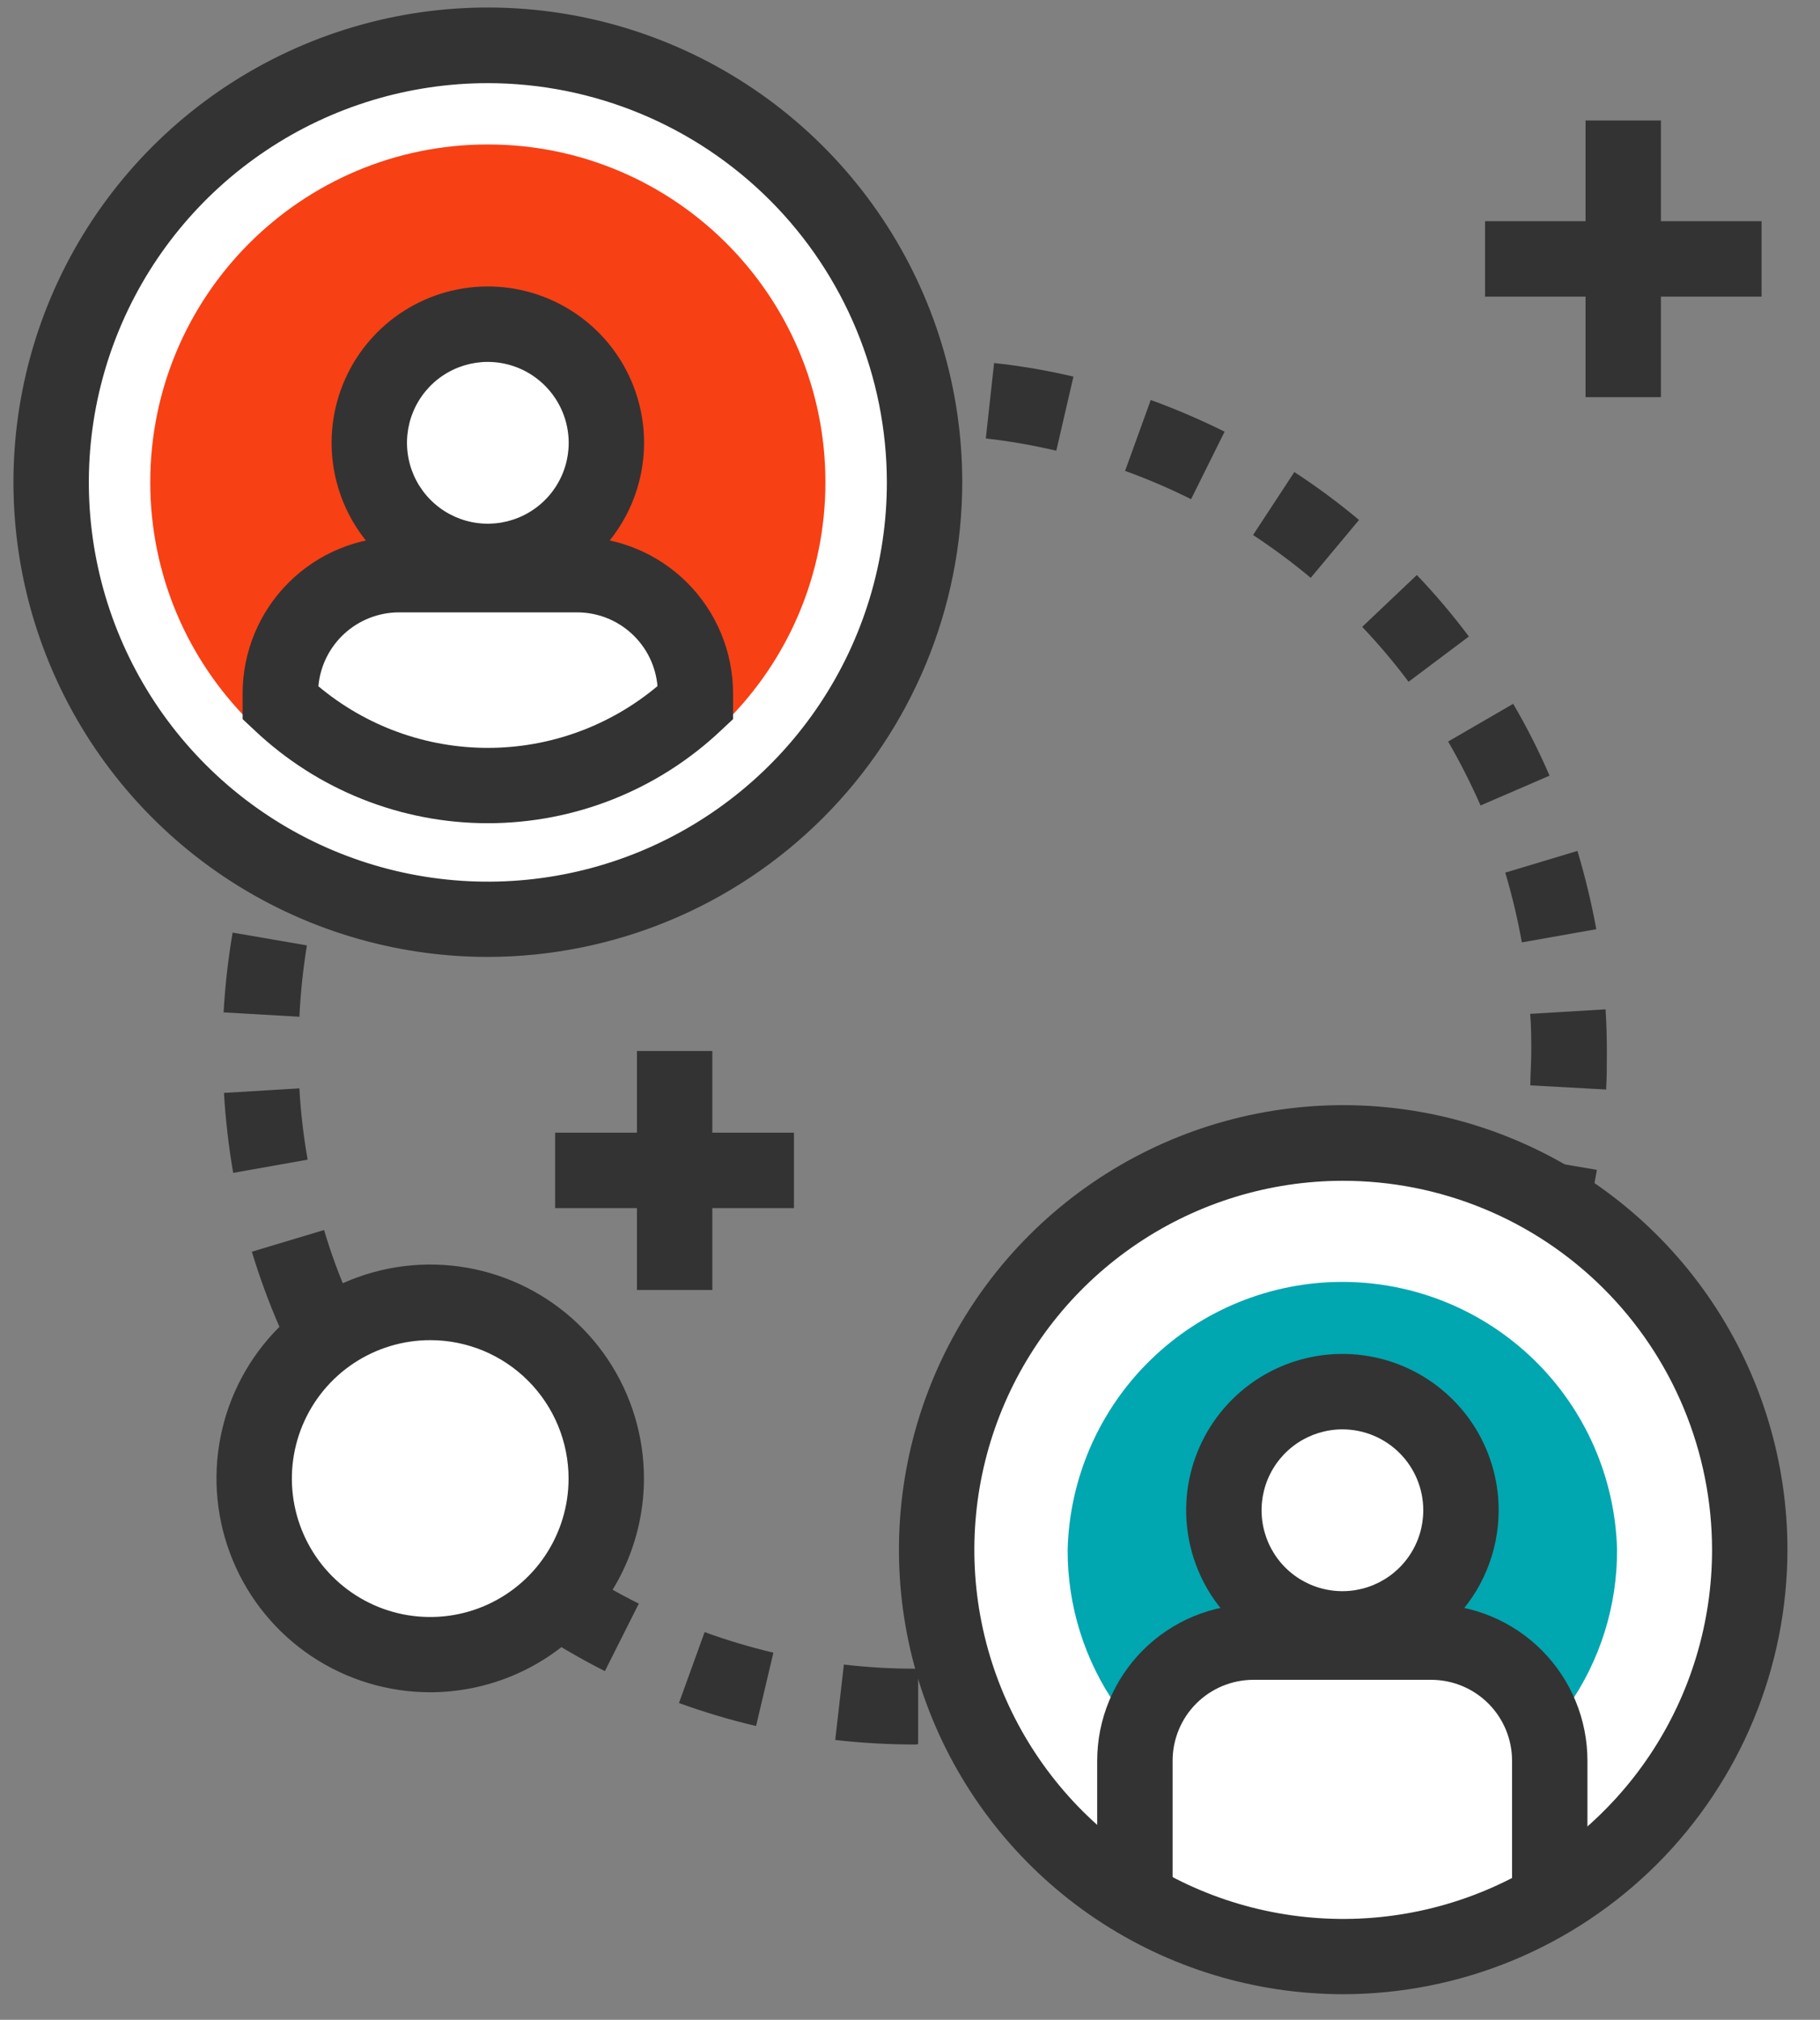
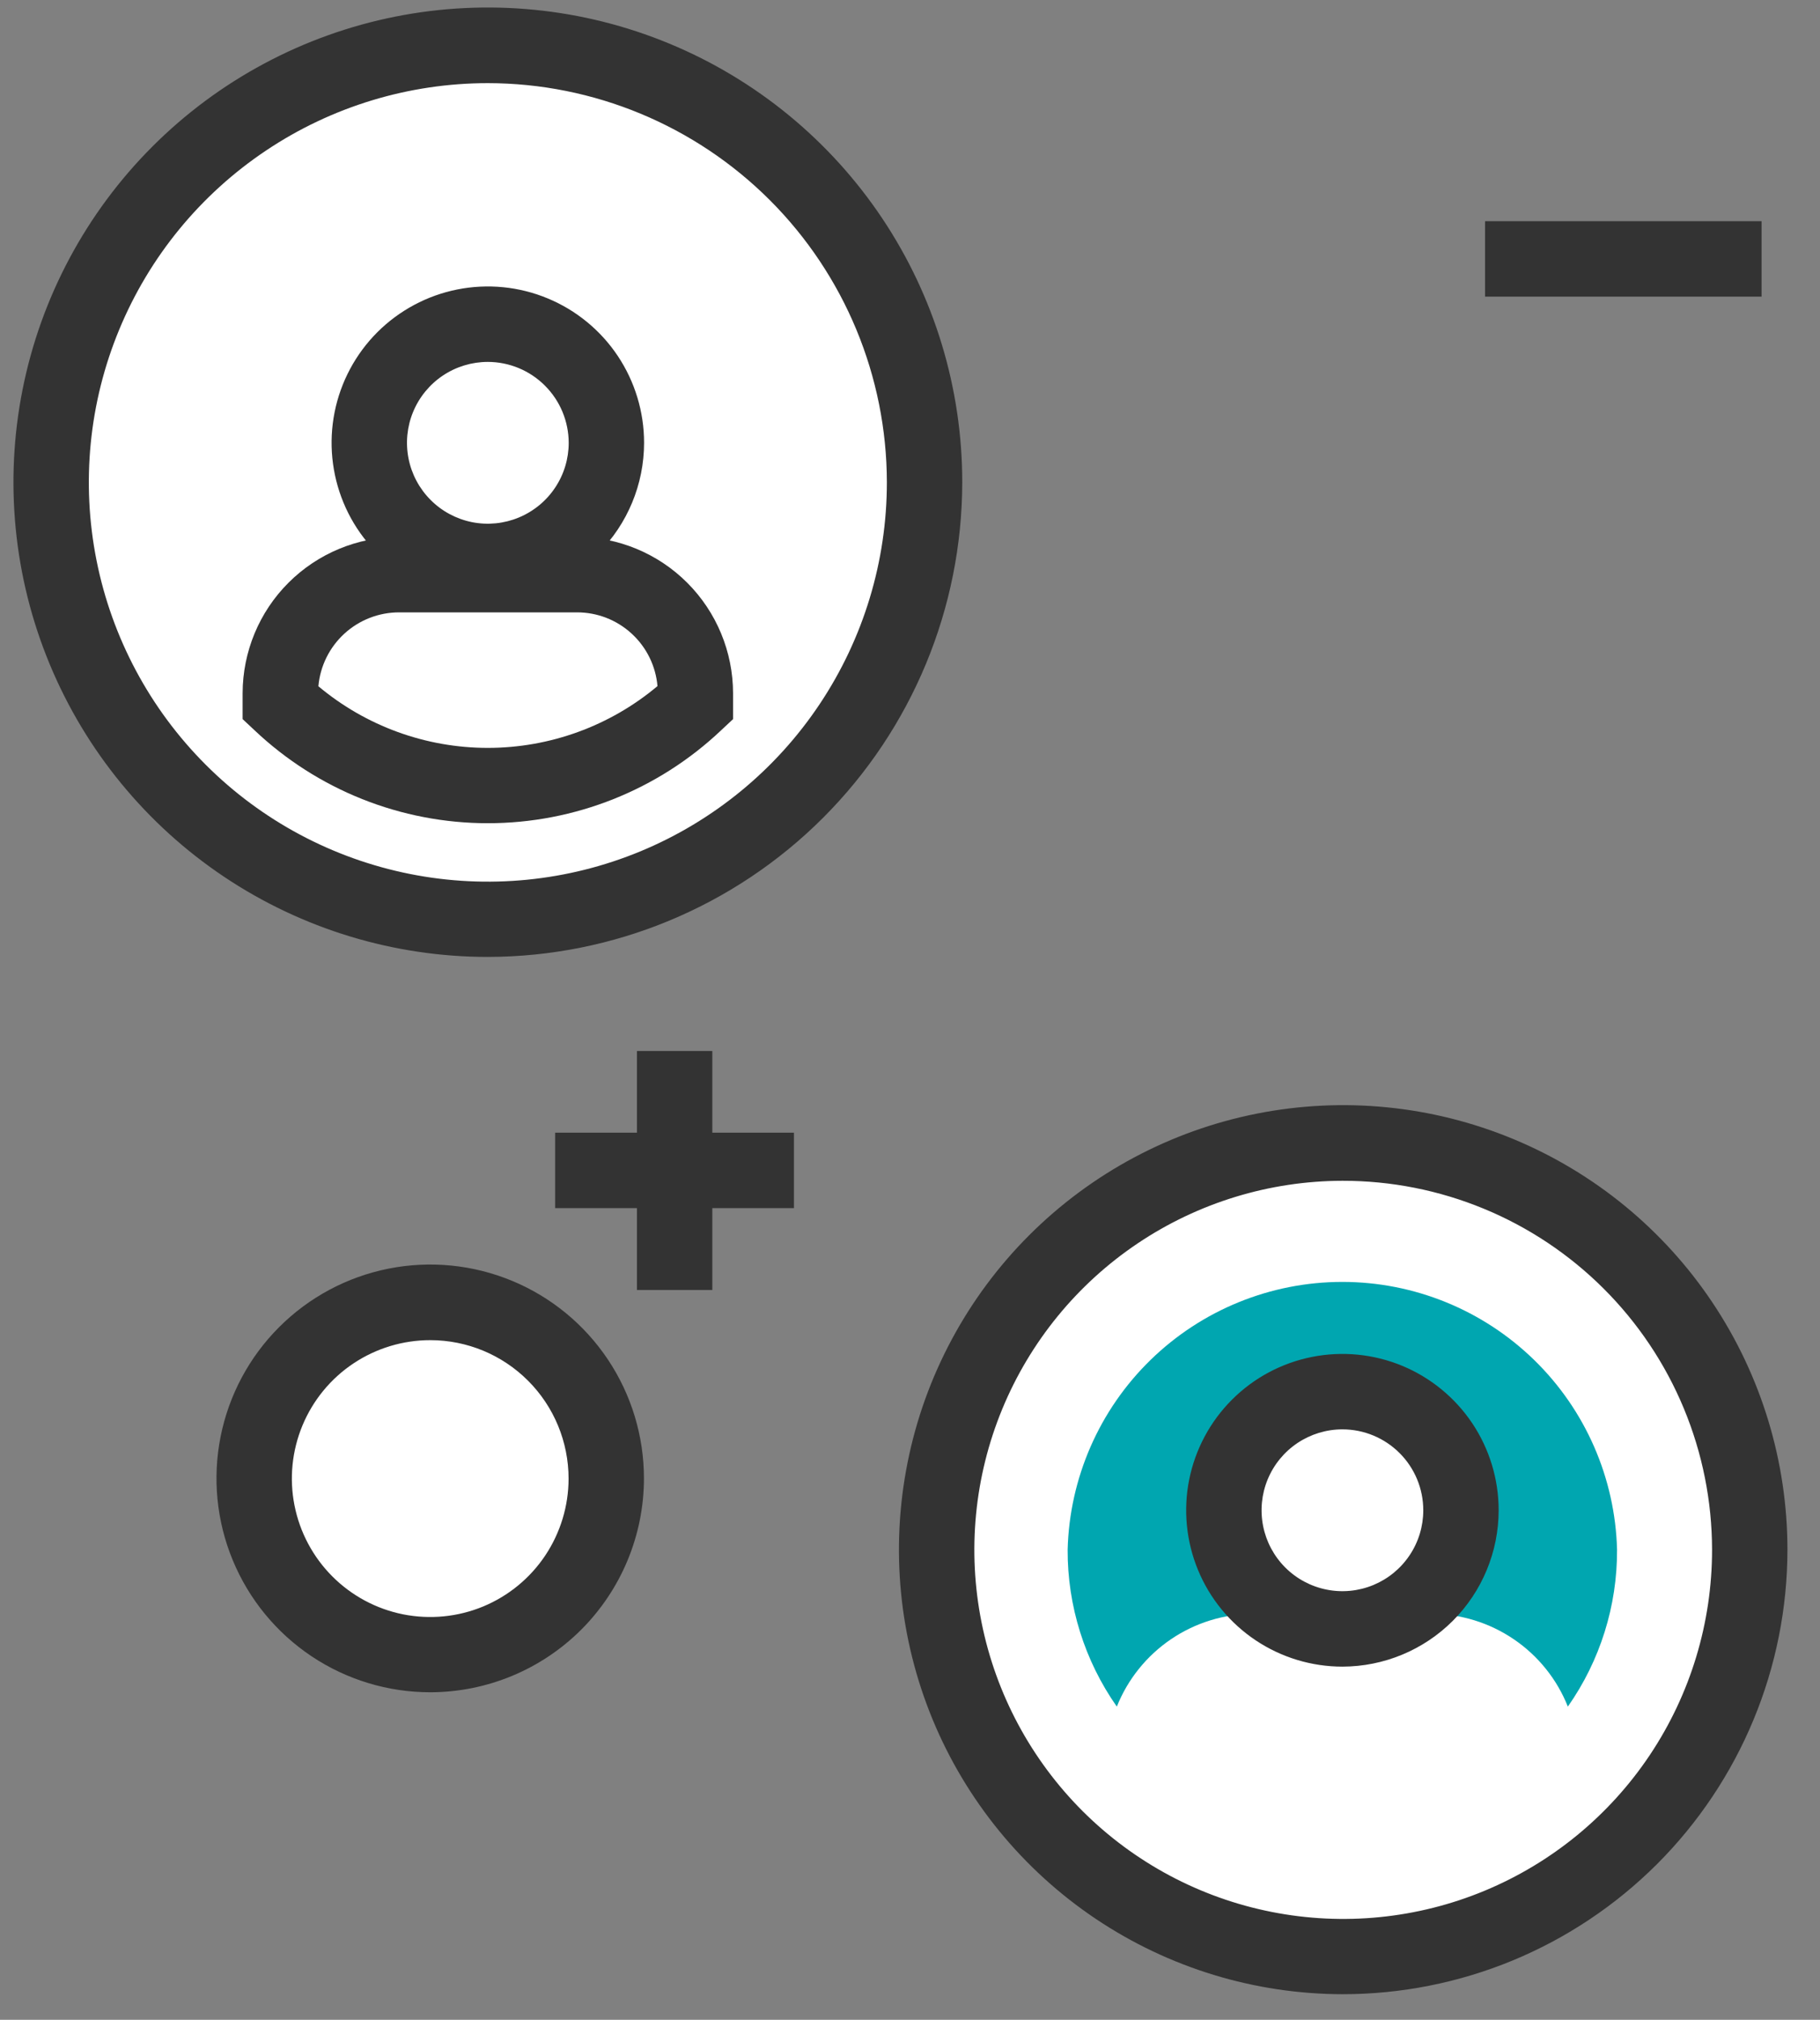
<svg xmlns="http://www.w3.org/2000/svg" width="55" height="61" viewBox="0 0 55 61" fill="none">
  <rect x="0" y="0" width="55" height="61" fill="#808080" stroke="none" />
-   <path d="M27.678 52.686C26.863 52.686 26.049 52.641 25.24 52.549L25.502 50.271C26.22 50.355 26.943 50.397 27.666 50.396H27.746V52.674L27.678 52.686ZM30.178 52.538L29.905 50.259C30.621 50.172 31.332 50.045 32.035 49.878L32.565 52.093C31.778 52.288 30.982 52.436 30.178 52.538ZM22.848 52.127C22.058 51.942 21.28 51.71 20.518 51.433L21.293 49.291C21.973 49.538 22.667 49.746 23.372 49.912L22.848 52.127ZM34.894 51.404L34.108 49.263C34.786 49.015 35.448 48.726 36.09 48.397L37.121 50.43C36.398 50.798 35.655 51.123 34.894 51.404ZM18.279 50.47C17.556 50.104 16.855 49.697 16.178 49.251L17.425 47.349C18.029 47.748 18.657 48.109 19.305 48.431L18.279 50.47ZM39.223 49.206L37.959 47.309C38.553 46.908 39.124 46.472 39.667 46.005L41.142 47.742C40.525 48.265 39.878 48.754 39.206 49.206H39.223ZM14.224 47.804C13.604 47.282 13.015 46.725 12.458 46.136L14.11 44.569C14.607 45.095 15.133 45.592 15.688 46.056L14.224 47.804ZM42.925 46.067L41.262 44.512C41.754 43.984 42.216 43.429 42.646 42.849L44.48 44.199C44.001 44.853 43.482 45.477 42.925 46.067ZM10.892 44.279C10.408 43.629 9.961 42.952 9.553 42.251L11.524 41.112C11.886 41.736 12.284 42.339 12.715 42.917L10.892 44.279ZM45.807 42.166L43.831 41.026C44.19 40.4 44.513 39.753 44.799 39.09L46.895 39.984C46.575 40.732 46.212 41.46 45.807 42.166ZM8.448 40.081C8.125 39.338 7.846 38.578 7.611 37.803L9.793 37.148C9.999 37.84 10.248 38.519 10.539 39.181L8.448 40.081ZM47.704 37.7L45.523 37.056C45.723 36.363 45.886 35.66 46.013 34.949L48.257 35.331C48.122 36.13 47.941 36.921 47.715 37.7H47.704ZM7.047 35.422C6.909 34.623 6.816 33.816 6.768 33.007L9.047 32.87C9.087 33.592 9.171 34.311 9.297 35.023L7.047 35.422ZM48.524 32.904L46.246 32.779C46.246 32.443 46.275 32.101 46.275 31.759C46.275 31.418 46.275 30.99 46.24 30.62L48.519 30.483C48.547 30.905 48.559 31.332 48.559 31.765C48.559 32.198 48.559 32.534 48.536 32.916L48.524 32.904ZM9.035 30.706L6.757 30.575C6.802 29.767 6.894 28.962 7.03 28.165L9.274 28.552C9.158 29.269 9.082 29.992 9.047 30.717L9.035 30.706ZM45.99 28.461C45.862 27.75 45.695 27.046 45.489 26.354L47.67 25.699C47.903 26.476 48.093 27.265 48.24 28.063L45.99 28.461ZM9.776 26.445L7.594 25.796C7.825 25.021 8.1 24.26 8.42 23.517L10.516 24.417C10.233 25.082 9.99 25.763 9.787 26.456L9.776 26.445ZM44.742 24.326C44.451 23.665 44.124 23.02 43.763 22.395L45.728 21.256C46.138 21.956 46.505 22.681 46.827 23.426L44.742 24.326ZM11.484 22.469L9.514 21.33C9.916 20.628 10.361 19.95 10.846 19.302L12.675 20.658C12.247 21.242 11.853 21.851 11.496 22.481L11.484 22.469ZM42.566 20.59C42.132 20.01 41.664 19.457 41.165 18.932L42.817 17.366C43.377 17.953 43.902 18.573 44.389 19.223L42.566 20.59ZM14.087 19L12.43 17.44C12.985 16.847 13.574 16.288 14.196 15.765L15.659 17.508C15.105 17.981 14.577 18.483 14.076 19.012L14.087 19ZM39.61 17.451C39.054 16.988 38.472 16.556 37.867 16.158L39.115 14.256C39.794 14.699 40.447 15.182 41.069 15.703L39.61 17.451ZM17.397 16.215L16.144 14.313C16.819 13.867 17.518 13.46 18.24 13.094L19.271 15.127C18.62 15.455 17.991 15.822 17.385 16.227L17.397 16.215ZM35.994 15.076C35.346 14.753 34.681 14.467 34 14.222L34.775 12.08C35.536 12.357 36.282 12.676 37.007 13.037L35.994 15.076ZM21.253 14.256L20.472 12.12C21.234 11.838 22.012 11.604 22.802 11.419L23.326 13.635C22.62 13.808 21.924 14.021 21.241 14.273L21.253 14.256ZM31.921 13.612C31.219 13.447 30.508 13.323 29.791 13.242L30.041 10.964C30.848 11.051 31.649 11.188 32.439 11.374L31.921 13.612ZM25.462 13.253L25.194 10.975C26 10.88 26.81 10.831 27.621 10.827V13.105C26.895 13.12 26.17 13.175 25.451 13.271L25.462 13.253Z" fill="#333333" />
  <path d="M27.94 14.564C27.942 17.174 27.169 19.726 25.719 21.897C24.27 24.068 22.209 25.761 19.797 26.761C17.386 27.76 14.732 28.022 12.172 27.514C9.612 27.005 7.26 25.749 5.413 23.903C3.567 22.058 2.31 19.706 1.8 17.146C1.29 14.586 1.551 11.932 2.55 9.52C3.549 7.109 5.24 5.047 7.411 3.597C9.581 2.146 12.133 1.372 14.743 1.372C18.242 1.372 21.598 2.762 24.073 5.236C26.548 7.709 27.939 11.065 27.94 14.564Z" fill="white" />
  <path d="M14.743 28.9C11.907 28.9 9.136 28.059 6.778 26.484C4.42 24.908 2.583 22.669 1.498 20.05C0.412 17.43 0.129 14.547 0.682 11.766C1.235 8.985 2.6 6.431 4.605 4.426C6.61 2.421 9.165 1.056 11.946 0.502C14.727 -0.051 17.609 0.233 20.229 1.318C22.849 2.403 25.088 4.241 26.663 6.598C28.238 8.956 29.079 11.728 29.079 14.563C29.075 18.364 27.563 22.008 24.875 24.696C22.188 27.383 18.544 28.895 14.743 28.9ZM14.743 2.511C12.358 2.511 10.026 3.218 8.043 4.544C6.06 5.869 4.514 7.752 3.602 9.956C2.689 12.16 2.451 14.584 2.917 16.924C3.383 19.263 4.531 21.411 6.218 23.097C7.905 24.784 10.054 25.931 12.394 26.396C14.733 26.861 17.158 26.621 19.361 25.708C21.564 24.794 23.447 23.248 24.771 21.264C26.096 19.28 26.802 16.948 26.801 14.563C26.796 11.367 25.524 8.303 23.264 6.044C21.003 3.785 17.939 2.514 14.743 2.511Z" fill="#333333" />
-   <path d="M14.742 24.765C20.376 24.765 24.944 20.198 24.944 14.564C24.944 8.93 20.376 4.363 14.742 4.363C9.108 4.363 4.541 8.93 4.541 14.564C4.541 20.198 9.108 24.765 14.742 24.765Z" fill="#F84015" />
  <path d="M18.326 13.373C18.326 14.082 18.115 14.774 17.722 15.363C17.328 15.953 16.768 16.412 16.114 16.683C15.459 16.954 14.739 17.025 14.044 16.887C13.349 16.749 12.71 16.407 12.21 15.906C11.709 15.405 11.367 14.767 11.229 14.072C11.091 13.377 11.162 12.657 11.433 12.002C11.704 11.347 12.163 10.788 12.752 10.394C13.342 10 14.034 9.79 14.743 9.79C15.693 9.79 16.604 10.168 17.276 10.84C17.948 11.511 18.326 12.423 18.326 13.373Z" fill="white" />
  <path d="M14.742 18.095C13.809 18.095 12.896 17.818 12.119 17.299C11.343 16.78 10.737 16.043 10.38 15.18C10.023 14.317 9.929 13.368 10.111 12.452C10.293 11.536 10.743 10.694 11.403 10.034C12.064 9.374 12.905 8.924 13.821 8.742C14.737 8.56 15.687 8.653 16.549 9.011C17.412 9.368 18.15 9.973 18.669 10.75C19.187 11.526 19.464 12.439 19.464 13.373C19.463 14.625 18.965 15.825 18.079 16.71C17.194 17.595 15.994 18.093 14.742 18.095ZM14.742 10.93C14.259 10.93 13.787 11.073 13.385 11.341C12.983 11.61 12.67 11.991 12.485 12.438C12.3 12.884 12.252 13.376 12.346 13.85C12.44 14.324 12.673 14.759 13.015 15.101C13.356 15.443 13.792 15.675 14.266 15.77C14.74 15.864 15.231 15.815 15.677 15.63C16.124 15.445 16.506 15.132 16.774 14.73C17.043 14.329 17.186 13.856 17.186 13.373C17.184 12.725 16.927 12.105 16.468 11.647C16.011 11.189 15.39 10.931 14.742 10.93Z" fill="#333333" />
  <path d="M17.431 17.355H12.06C11.589 17.354 11.123 17.446 10.687 17.626C10.252 17.805 9.856 18.069 9.523 18.402C9.19 18.735 8.925 19.13 8.745 19.565C8.565 20 8.472 20.466 8.472 20.937V21.228C10.164 22.83 12.406 23.723 14.737 23.723C17.068 23.723 19.31 22.83 21.003 21.228V20.937C21.003 19.989 20.627 19.079 19.957 18.408C19.288 17.736 18.379 17.358 17.431 17.355Z" fill="white" />
  <path d="M14.742 24.862C12.119 24.862 9.596 23.857 7.691 22.054L7.332 21.718V20.937C7.334 19.684 7.832 18.483 8.719 17.598C9.605 16.713 10.807 16.215 12.06 16.215H17.431C18.683 16.217 19.883 16.715 20.768 17.6C21.653 18.485 22.151 19.685 22.153 20.937V21.718L21.794 22.054C19.889 23.857 17.366 24.862 14.742 24.862ZM9.616 20.721C11.052 21.926 12.867 22.587 14.742 22.587C16.617 22.587 18.432 21.926 19.869 20.721C19.816 20.112 19.537 19.546 19.086 19.134C18.636 18.721 18.047 18.493 17.436 18.494H12.065C11.453 18.493 10.863 18.721 10.411 19.133C9.959 19.545 9.677 20.111 9.622 20.721H9.616Z" fill="#333333" />
  <path d="M40.567 59.088C38.138 59.083 35.765 58.359 33.747 57.006C31.73 55.654 30.159 53.733 29.232 51.488C28.306 49.242 28.066 46.773 28.543 44.391C29.019 42.009 30.191 39.822 31.91 38.106C33.629 36.391 35.819 35.223 38.201 34.75C40.584 34.278 43.053 34.523 45.297 35.453C47.54 36.384 49.458 37.959 50.807 39.979C52.156 41.998 52.876 44.373 52.876 46.802C52.874 48.417 52.554 50.016 51.935 51.507C51.316 52.998 50.409 54.353 49.266 55.494C48.123 56.635 46.766 57.539 45.274 58.156C43.781 58.773 42.182 59.089 40.567 59.088Z" fill="white" />
  <path d="M40.568 60.227C37.914 60.222 35.321 59.431 33.116 57.953C30.911 56.475 29.194 54.377 28.181 51.924C27.169 49.47 26.906 46.772 27.427 44.169C27.947 41.566 29.228 39.176 31.106 37.301C32.985 35.426 35.377 34.149 37.98 33.633C40.584 33.117 43.282 33.384 45.734 34.401C48.186 35.418 50.281 37.138 51.755 39.346C53.229 41.553 54.016 44.148 54.016 46.802C54.015 48.566 53.666 50.313 52.989 51.943C52.312 53.573 51.321 55.053 50.073 56.3C48.824 57.546 47.342 58.535 45.711 59.209C44.08 59.882 42.333 60.228 40.568 60.227ZM40.568 35.661C38.364 35.665 36.211 36.323 34.381 37.551C32.551 38.779 31.126 40.522 30.286 42.559C29.446 44.596 29.229 46.837 29.662 48.998C30.095 51.159 31.159 53.143 32.719 54.7C34.28 56.256 36.266 57.315 38.428 57.742C40.59 58.17 42.831 57.947 44.866 57.102C46.901 56.257 48.641 54.827 49.864 52.994C51.087 51.161 51.739 49.006 51.738 46.802C51.736 45.337 51.446 43.886 50.884 42.534C50.322 41.181 49.499 39.952 48.461 38.917C47.424 37.883 46.193 37.062 44.839 36.504C43.484 35.945 42.033 35.659 40.568 35.661Z" fill="#333333" />
  <path d="M33.75 51.541C32.776 50.153 32.257 48.498 32.264 46.802C32.32 44.638 33.22 42.581 34.77 41.071C36.321 39.56 38.401 38.715 40.565 38.715C42.73 38.715 44.809 39.56 46.36 41.071C47.911 42.581 48.81 44.638 48.867 46.802C48.874 48.498 48.355 50.153 47.38 51.541C47.052 50.715 46.483 50.007 45.748 49.508C45.013 49.008 44.145 48.74 43.257 48.739H37.88C36.99 48.74 36.122 49.008 35.386 49.507C34.65 50.007 34.08 50.715 33.75 51.541Z" fill="#00A6B0" />
  <path d="M44.151 45.612C44.151 46.32 43.941 47.013 43.547 47.602C43.153 48.191 42.594 48.651 41.939 48.922C41.284 49.193 40.564 49.264 39.869 49.126C39.174 48.987 38.536 48.646 38.035 48.145C37.534 47.644 37.192 47.006 37.054 46.311C36.916 45.616 36.987 44.895 37.258 44.241C37.529 43.586 37.988 43.026 38.578 42.633C39.167 42.239 39.859 42.029 40.568 42.029C41.038 42.029 41.504 42.122 41.939 42.302C42.374 42.482 42.769 42.746 43.101 43.078C43.434 43.411 43.698 43.806 43.878 44.241C44.058 44.675 44.151 45.141 44.151 45.612Z" fill="white" />
  <path d="M40.568 50.334C39.634 50.334 38.721 50.057 37.944 49.538C37.168 49.019 36.562 48.282 36.205 47.419C35.848 46.556 35.754 45.606 35.936 44.691C36.119 43.775 36.568 42.933 37.229 42.273C37.889 41.612 38.73 41.163 39.646 40.981C40.562 40.798 41.512 40.892 42.375 41.249C43.237 41.607 43.975 42.212 44.494 42.988C45.013 43.765 45.289 44.678 45.289 45.612C45.288 46.864 44.79 48.064 43.905 48.949C43.02 49.834 41.819 50.332 40.568 50.334ZM40.568 43.168C40.084 43.168 39.612 43.312 39.21 43.58C38.808 43.849 38.495 44.23 38.31 44.677C38.125 45.123 38.077 45.614 38.171 46.088C38.265 46.562 38.498 46.998 38.84 47.34C39.181 47.681 39.617 47.914 40.091 48.008C40.565 48.103 41.056 48.054 41.503 47.869C41.949 47.684 42.331 47.371 42.599 46.969C42.868 46.568 43.011 46.095 43.011 45.612C43.011 44.964 42.754 44.342 42.295 43.884C41.837 43.426 41.216 43.168 40.568 43.168Z" fill="#333333" />
-   <path d="M47.972 57.305H45.694V53.176C45.694 52.529 45.437 51.908 44.98 51.45C44.523 50.992 43.903 50.734 43.256 50.732H37.879C37.558 50.732 37.24 50.796 36.944 50.918C36.648 51.041 36.378 51.221 36.151 51.448C35.924 51.675 35.744 51.944 35.622 52.241C35.499 52.537 35.436 52.855 35.436 53.176V57.305H33.157V53.176C33.157 52.556 33.279 51.942 33.517 51.369C33.754 50.796 34.102 50.276 34.54 49.837C34.979 49.399 35.499 49.051 36.072 48.813C36.645 48.576 37.259 48.454 37.879 48.454H43.256C44.507 48.456 45.707 48.954 46.591 49.839C47.475 50.724 47.972 51.925 47.972 53.176V57.305Z" fill="#333333" />
  <path d="M21.526 31.742H19.248V38.959H21.526V31.742Z" fill="#333333" />
  <path d="M23.993 34.208H16.776V36.487H23.993V34.208Z" fill="#333333" />
-   <path d="M50.193 3.639H47.915V11.995H50.193V3.639Z" fill="#333333" />
  <path d="M53.234 6.68H44.878V8.959H53.234V6.68Z" fill="#333333" />
  <path d="M18.297 44.654C18.297 45.707 17.985 46.736 17.4 47.611C16.815 48.486 15.984 49.167 15.012 49.57C14.039 49.972 12.969 50.078 11.937 49.872C10.905 49.666 9.957 49.159 9.213 48.414C8.47 47.67 7.963 46.721 7.759 45.689C7.554 44.657 7.66 43.587 8.064 42.615C8.467 41.643 9.15 40.812 10.026 40.228C10.901 39.645 11.93 39.334 12.983 39.335C13.681 39.335 14.373 39.472 15.018 39.74C15.663 40.007 16.249 40.399 16.742 40.893C17.236 41.387 17.628 41.974 17.894 42.619C18.161 43.264 18.298 43.956 18.297 44.654Z" fill="white" />
  <path d="M13.007 51.108C11.729 51.109 10.479 50.731 9.416 50.022C8.353 49.312 7.524 48.304 7.035 47.123C6.545 45.943 6.417 44.644 6.666 43.39C6.915 42.137 7.53 40.985 8.434 40.082C9.337 39.178 10.489 38.563 11.742 38.314C12.996 38.065 14.295 38.193 15.476 38.683C16.656 39.172 17.665 40.001 18.374 41.064C19.083 42.127 19.461 43.377 19.46 44.655C19.457 46.365 18.776 48.005 17.567 49.215C16.357 50.424 14.717 51.105 13.007 51.108ZM13.007 40.474C12.18 40.473 11.371 40.717 10.682 41.176C9.994 41.634 9.458 42.287 9.14 43.051C8.823 43.815 8.739 44.655 8.9 45.467C9.061 46.278 9.458 47.023 10.043 47.609C10.627 48.194 11.372 48.593 12.183 48.755C12.995 48.916 13.835 48.834 14.6 48.518C15.364 48.201 16.017 47.666 16.477 46.978C16.936 46.29 17.182 45.482 17.182 44.655C17.182 43.547 16.742 42.484 15.959 41.7C15.176 40.916 14.115 40.475 13.007 40.474Z" fill="#333333" />
</svg>